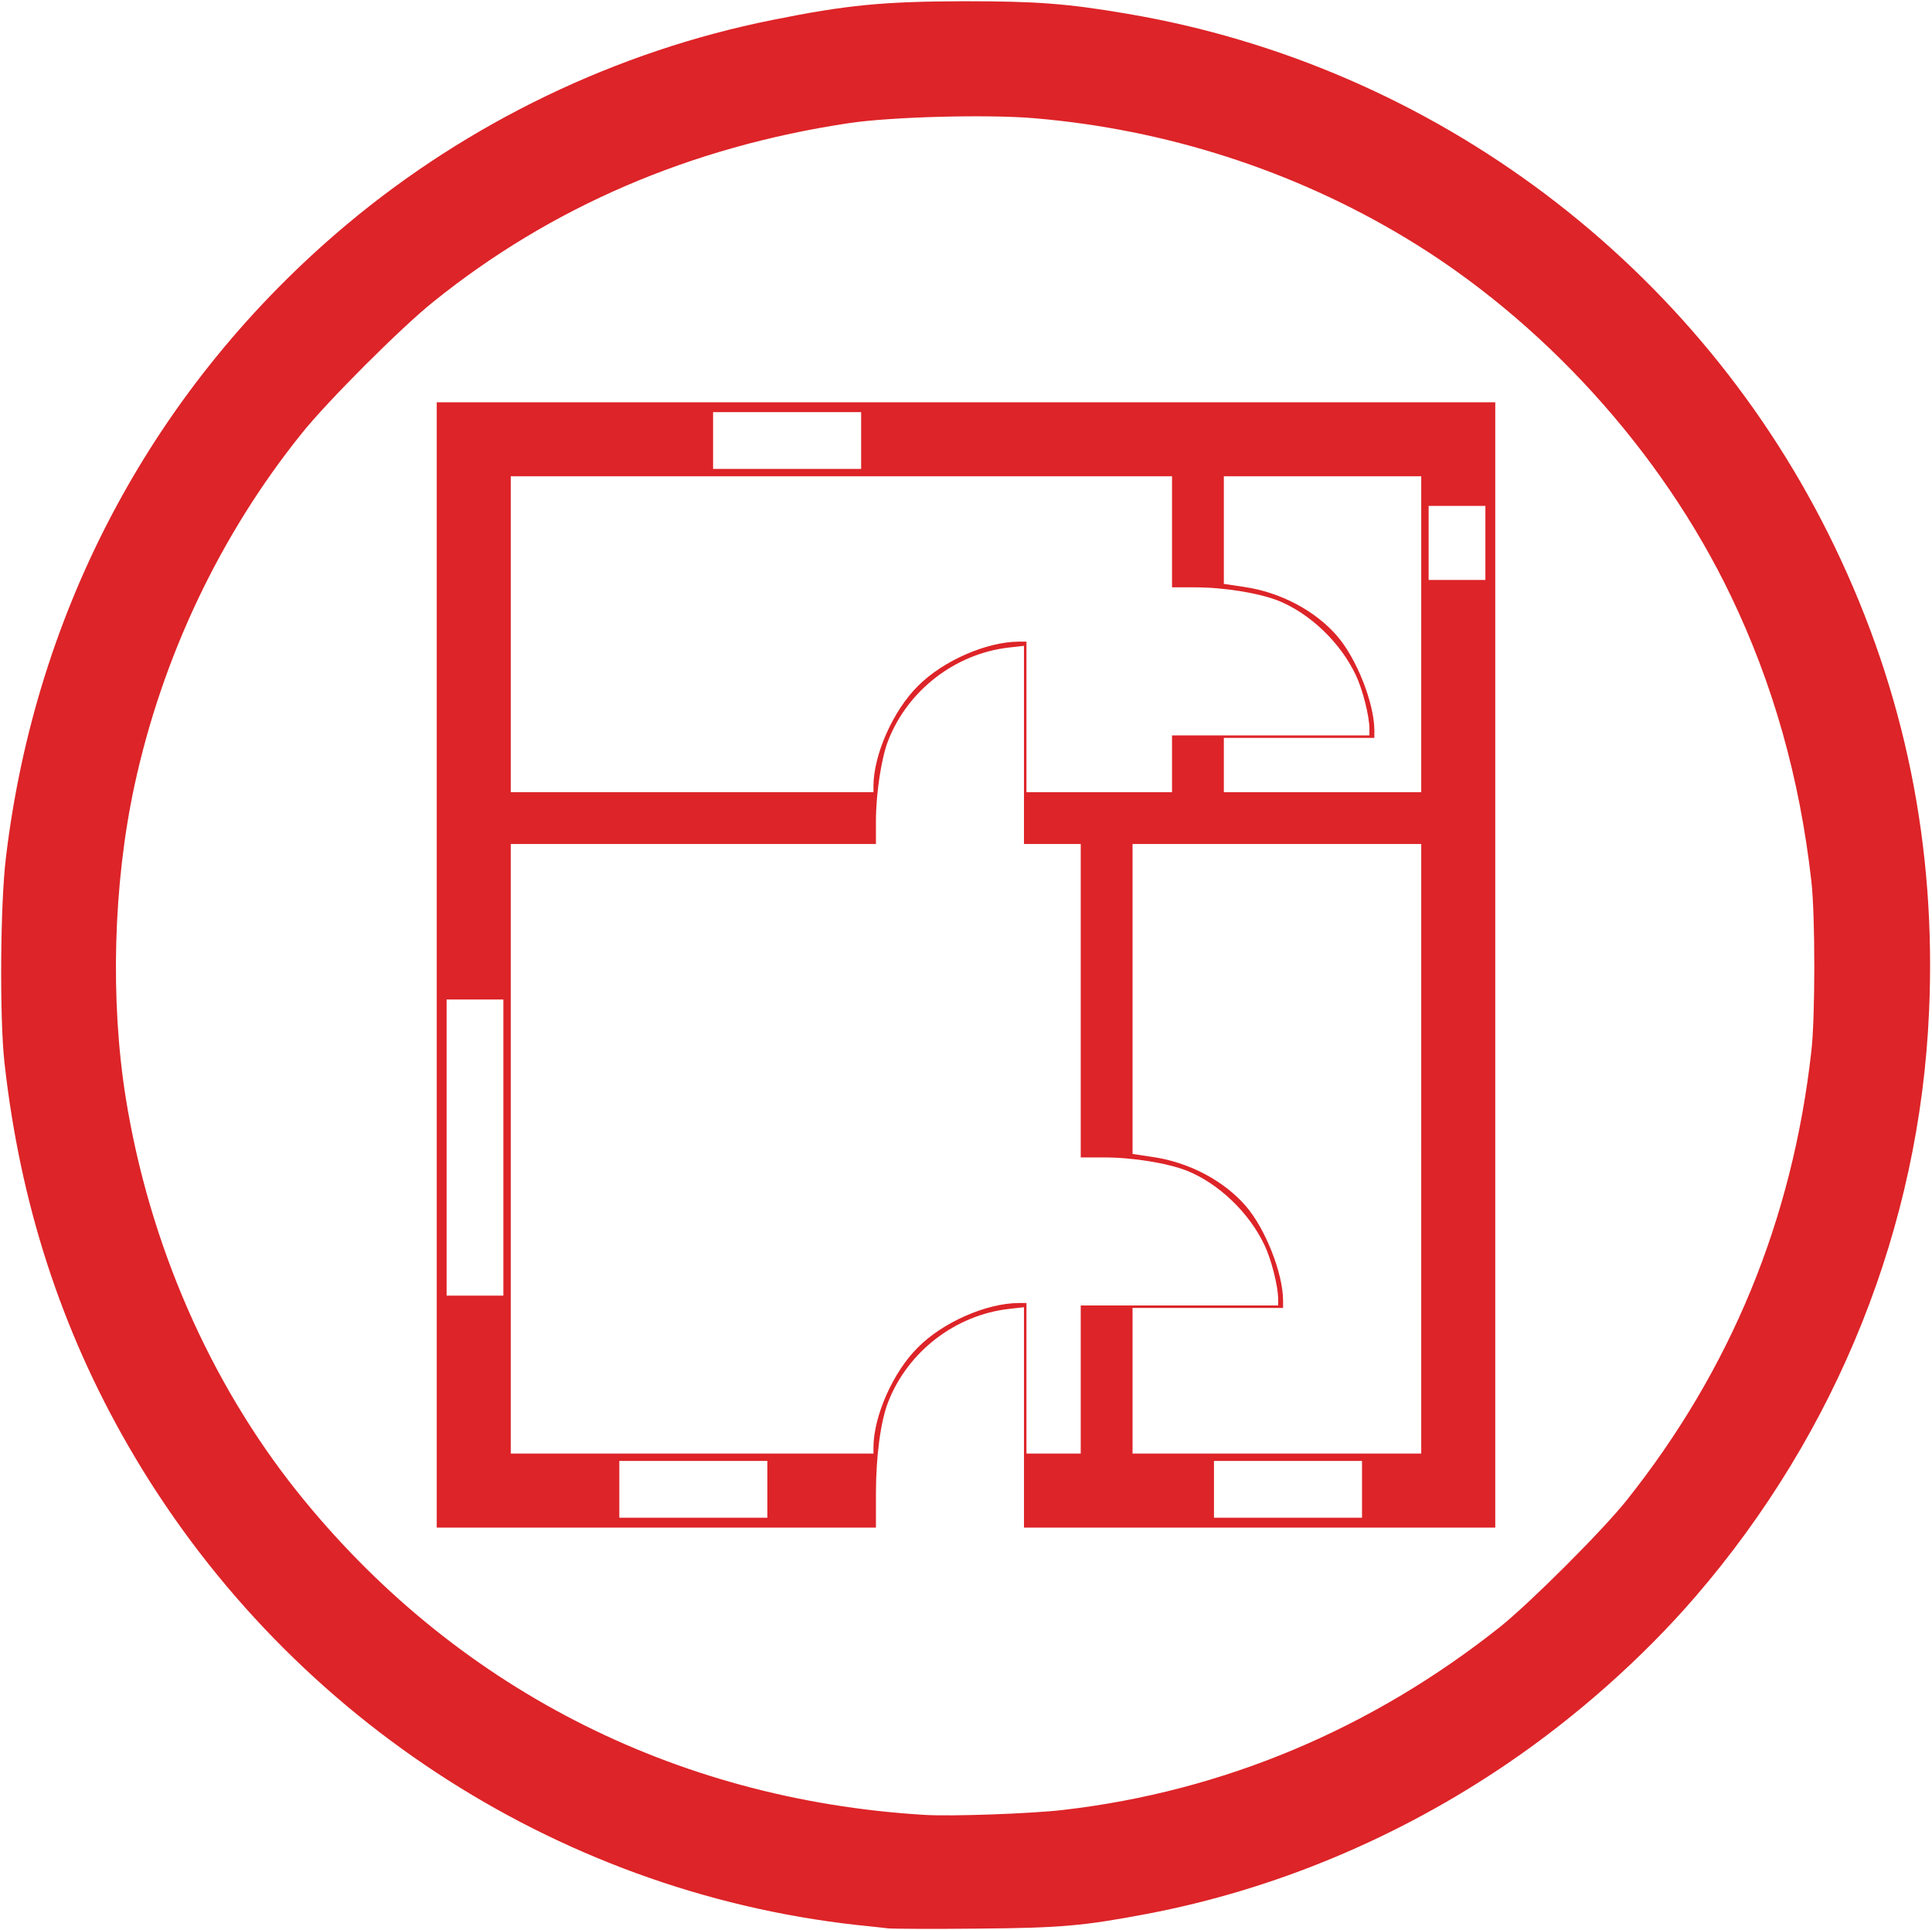
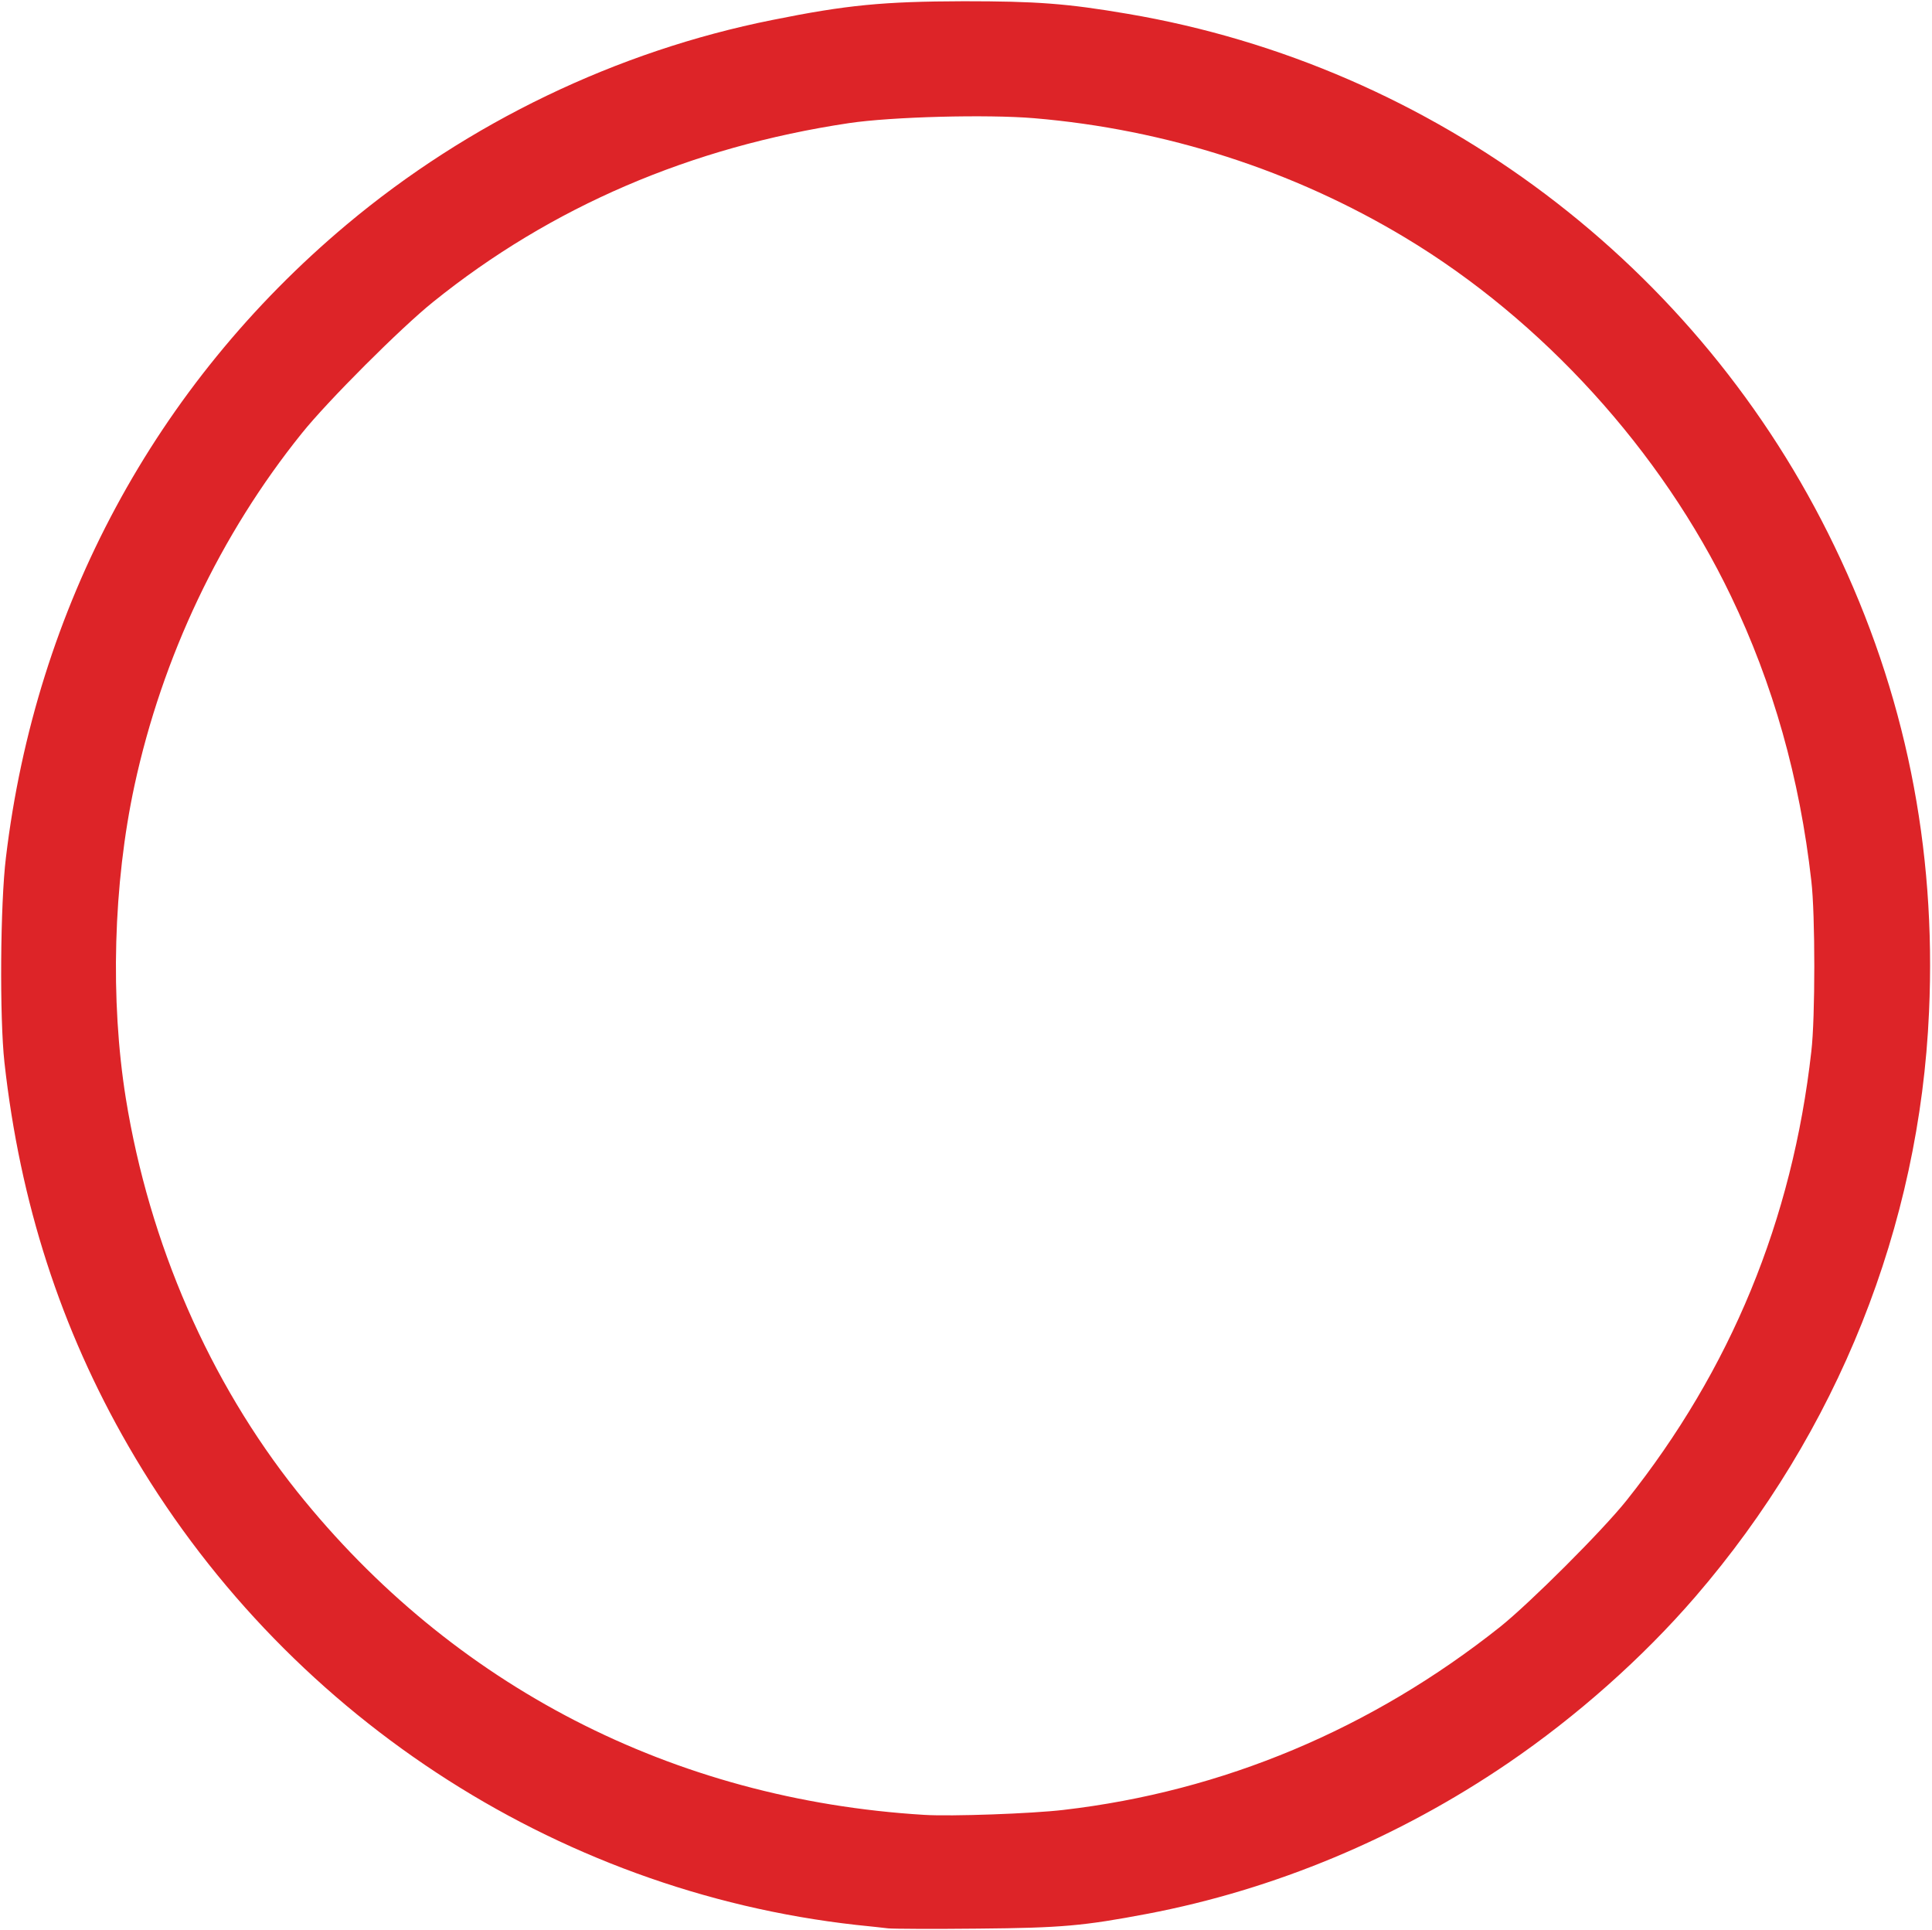
<svg xmlns="http://www.w3.org/2000/svg" version="1.0" width="783px" height="782px" viewBox="0 0 7830 7820" preserveAspectRatio="xMidYMid meet">
  <g id="layer101" fill="#dd2428" stroke="none">
    <path d="M3600 7814 c-19 -2 -78 -9 -130 -14 -1226 -137 -2328 -862 -2950 -1941 -274 -475 -439 -986 -502 -1554 -20 -181 -17 -643 6 -830 121 -1014 606 -1915 1381 -2565 494 -414 1095 -703 1725 -829 302 -61 450 -75 775 -76 296 0 419 9 665 51 1244 211 2317 1019 2865 2158 286 593 413 1219 383 1886 -38 869 -371 1702 -947 2370 -214 248 -481 485 -760 675 -445 303 -946 512 -1461 610 -259 49 -347 57 -685 60 -181 2 -346 1 -365 -1z m710 -480 c647 -75 1249 -328 1770 -742 121 -97 413 -388 512 -512 422 -530 672 -1135 749 -1820 16 -135 16 -555 0 -690 -47 -417 -155 -799 -326 -1155 -282 -588 -764 -1118 -1320 -1452 -454 -273 -970 -439 -1504 -484 -190 -16 -577 -6 -751 20 -640 96 -1206 339 -1684 724 -130 104 -429 403 -533 533 -330 410 -565 905 -678 1427 -86 399 -99 869 -35 1268 95 588 339 1148 695 1594 630 787 1522 1247 2540 1309 109 7 438 -5 565 -20z" />
-     <path d="M1770 3910 l0 -2280 2145 0 2145 0 0 2280 0 2280 -955 0 -955 0 0 -446 0 -447 -62 7 c-216 25 -408 172 -488 376 -31 78 -50 221 -50 373 l0 137 -890 0 -890 0 0 -2280z m1340 2125 l0 -115 -300 0 -300 0 0 115 0 115 300 0 300 0 0 -115z m2410 0 l0 -115 -300 0 -300 0 0 115 0 115 300 0 300 0 0 -115z m-1980 -172 c1 -126 80 -304 180 -403 101 -102 277 -179 408 -180 l32 0 0 305 0 305 110 0 110 0 0 -300 0 -300 400 0 400 0 0 -27 c0 -51 -28 -161 -55 -217 -62 -132 -185 -249 -312 -301 -80 -32 -222 -55 -340 -55 l-93 0 0 -635 0 -635 -115 0 -115 0 0 -401 0 -402 -62 7 c-216 25 -408 172 -488 376 -28 70 -50 216 -50 328 l0 92 -740 0 -740 0 0 1235 0 1235 735 0 735 0 0 -27z m2220 -1208 l0 -1235 -585 0 -585 0 0 628 0 628 80 12 c148 21 290 96 379 199 79 91 150 271 151 381 l0 32 -305 0 -305 0 0 295 0 295 585 0 585 0 0 -1235z m-3720 -5 l0 -600 -115 0 -115 0 0 600 0 600 115 0 115 0 0 -600z m1500 -1467 c1 -126 80 -304 180 -403 101 -102 277 -179 408 -180 l32 0 0 305 0 305 295 0 295 0 0 -115 0 -115 400 0 400 0 0 -27 c0 -51 -28 -161 -55 -217 -62 -132 -185 -249 -312 -301 -80 -32 -222 -55 -340 -55 l-93 0 0 -225 0 -225 -1340 0 -1340 0 0 640 0 640 735 0 735 0 0 -27z m2220 -613 l0 -640 -400 0 -400 0 0 218 0 218 80 12 c148 21 290 96 379 199 79 91 150 271 151 381 l0 32 -305 0 -305 0 0 110 0 110 400 0 400 0 0 -640z m260 -370 l0 -150 -115 0 -115 0 0 150 0 150 115 0 115 0 0 -150z m-2530 -415 l0 -115 -300 0 -300 0 0 115 0 115 300 0 300 0 0 -115z" />
  </g>
</svg>